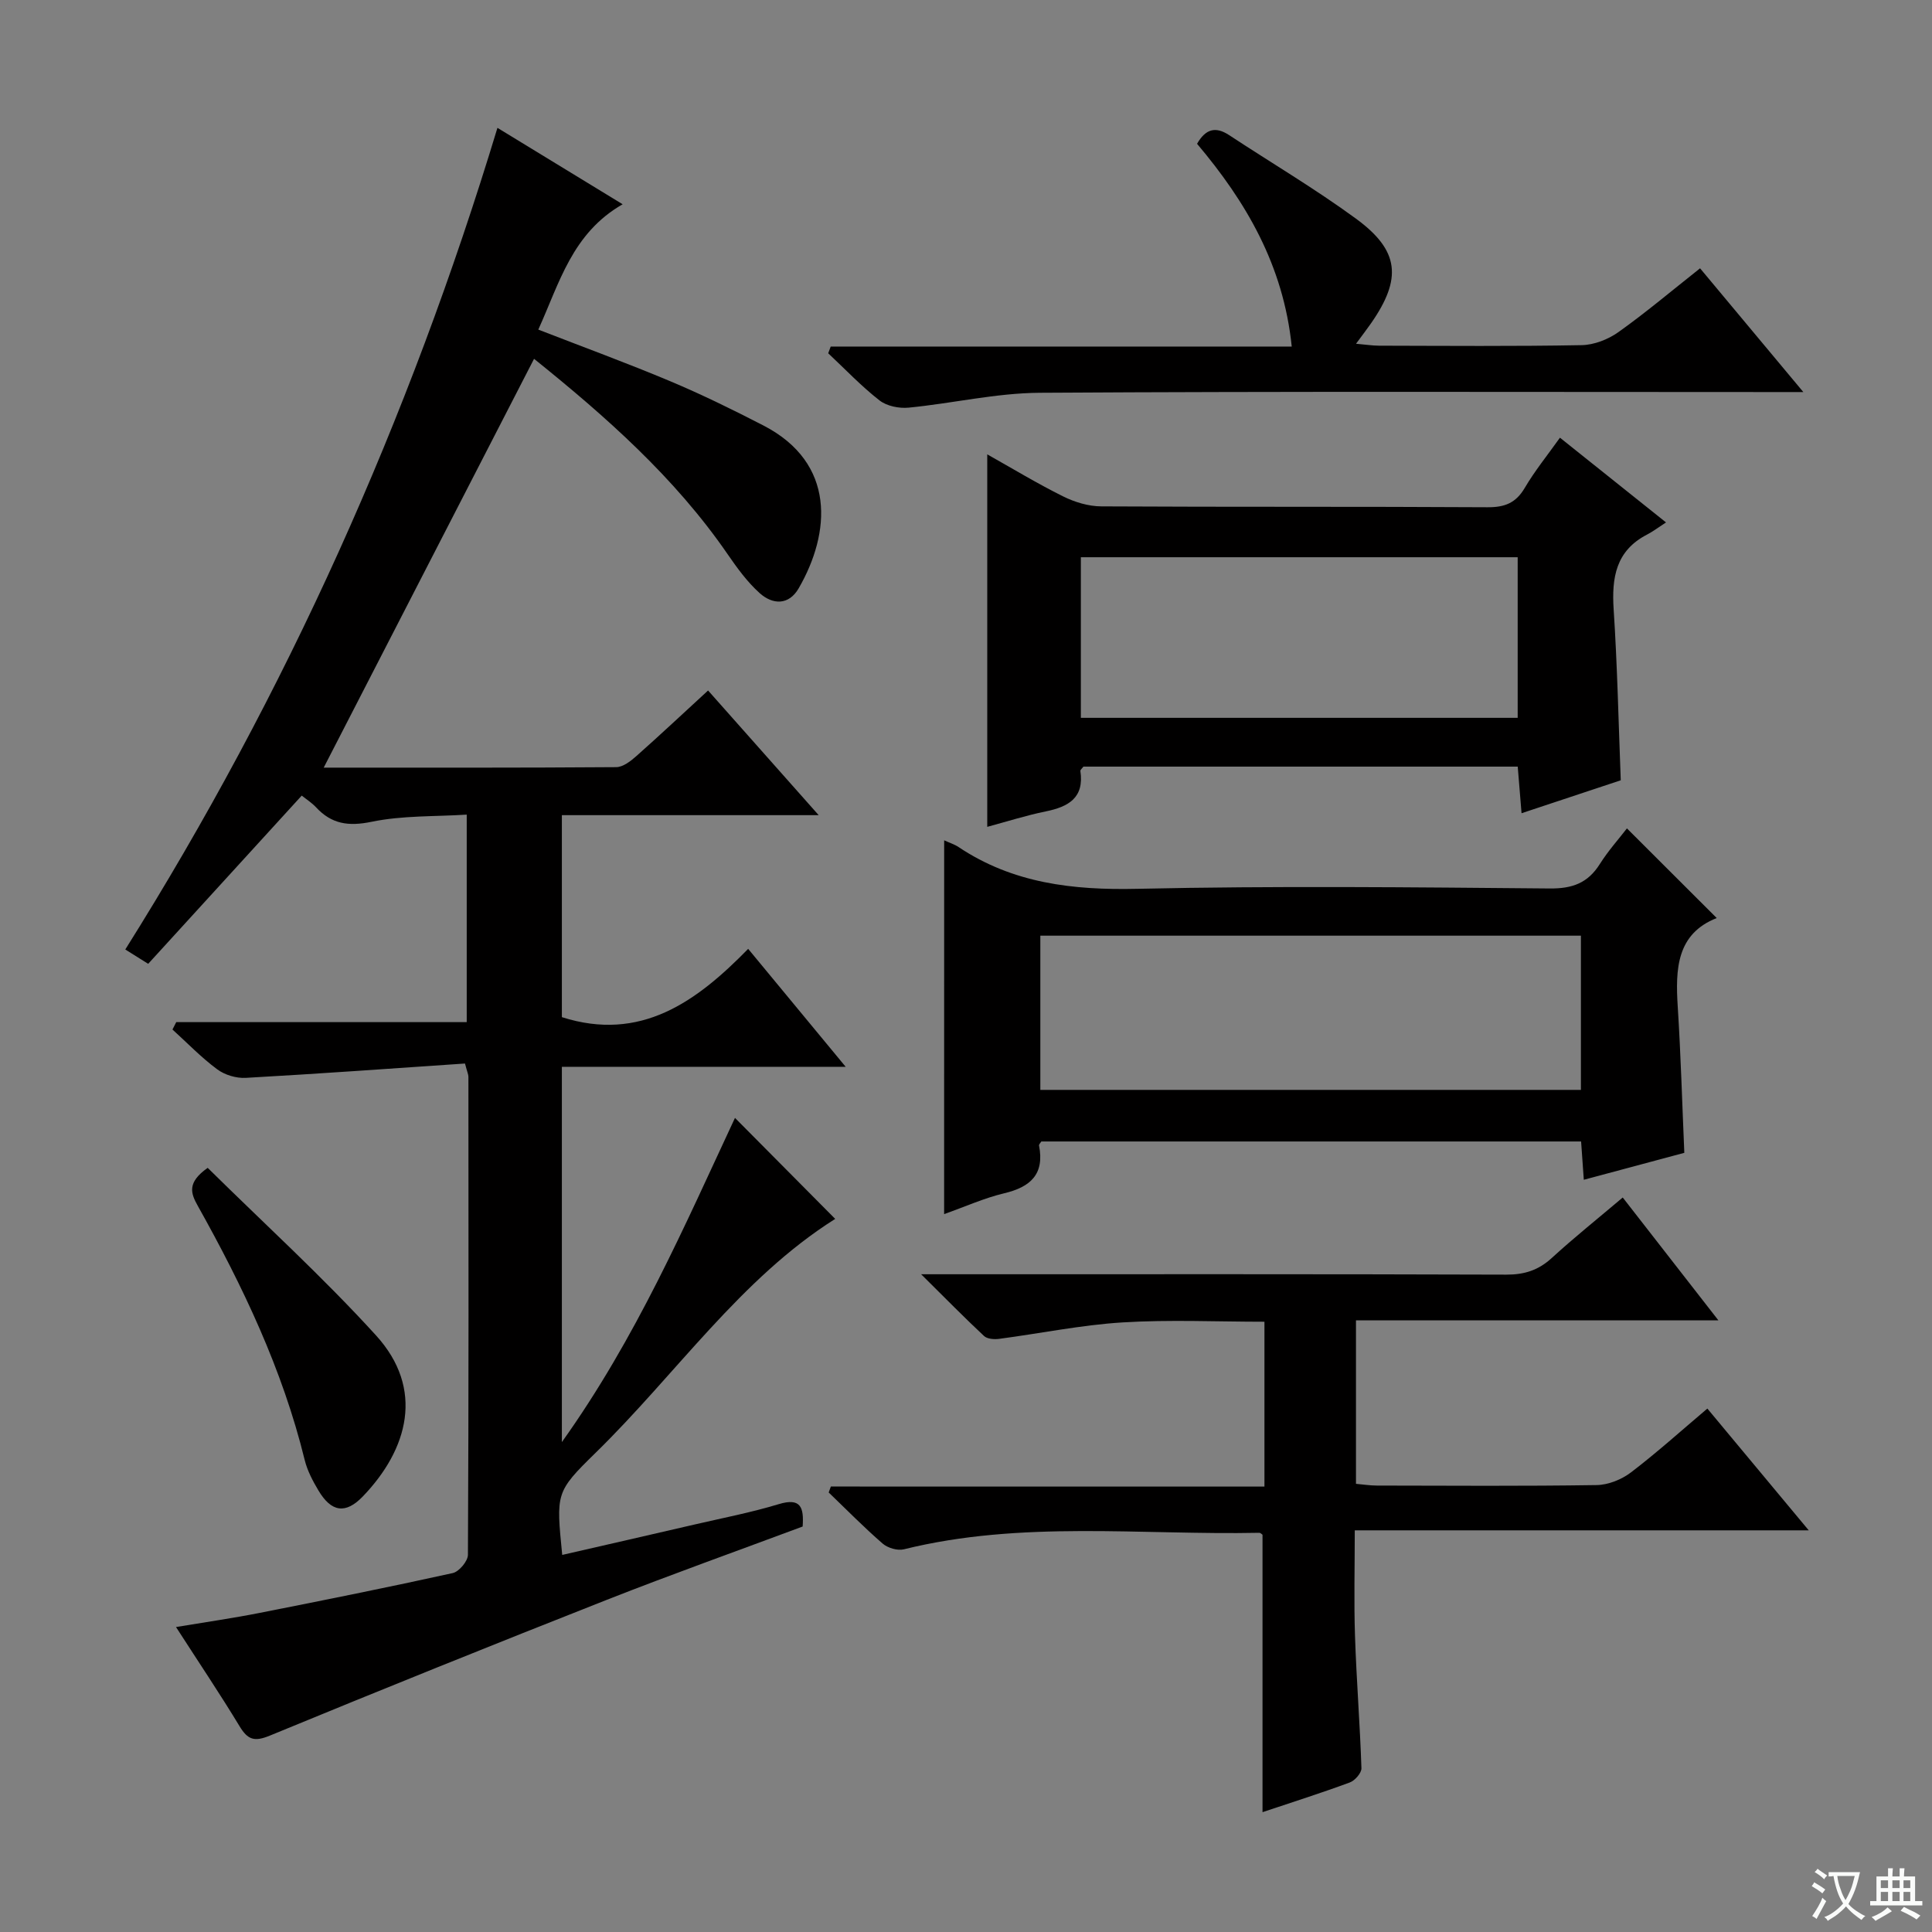
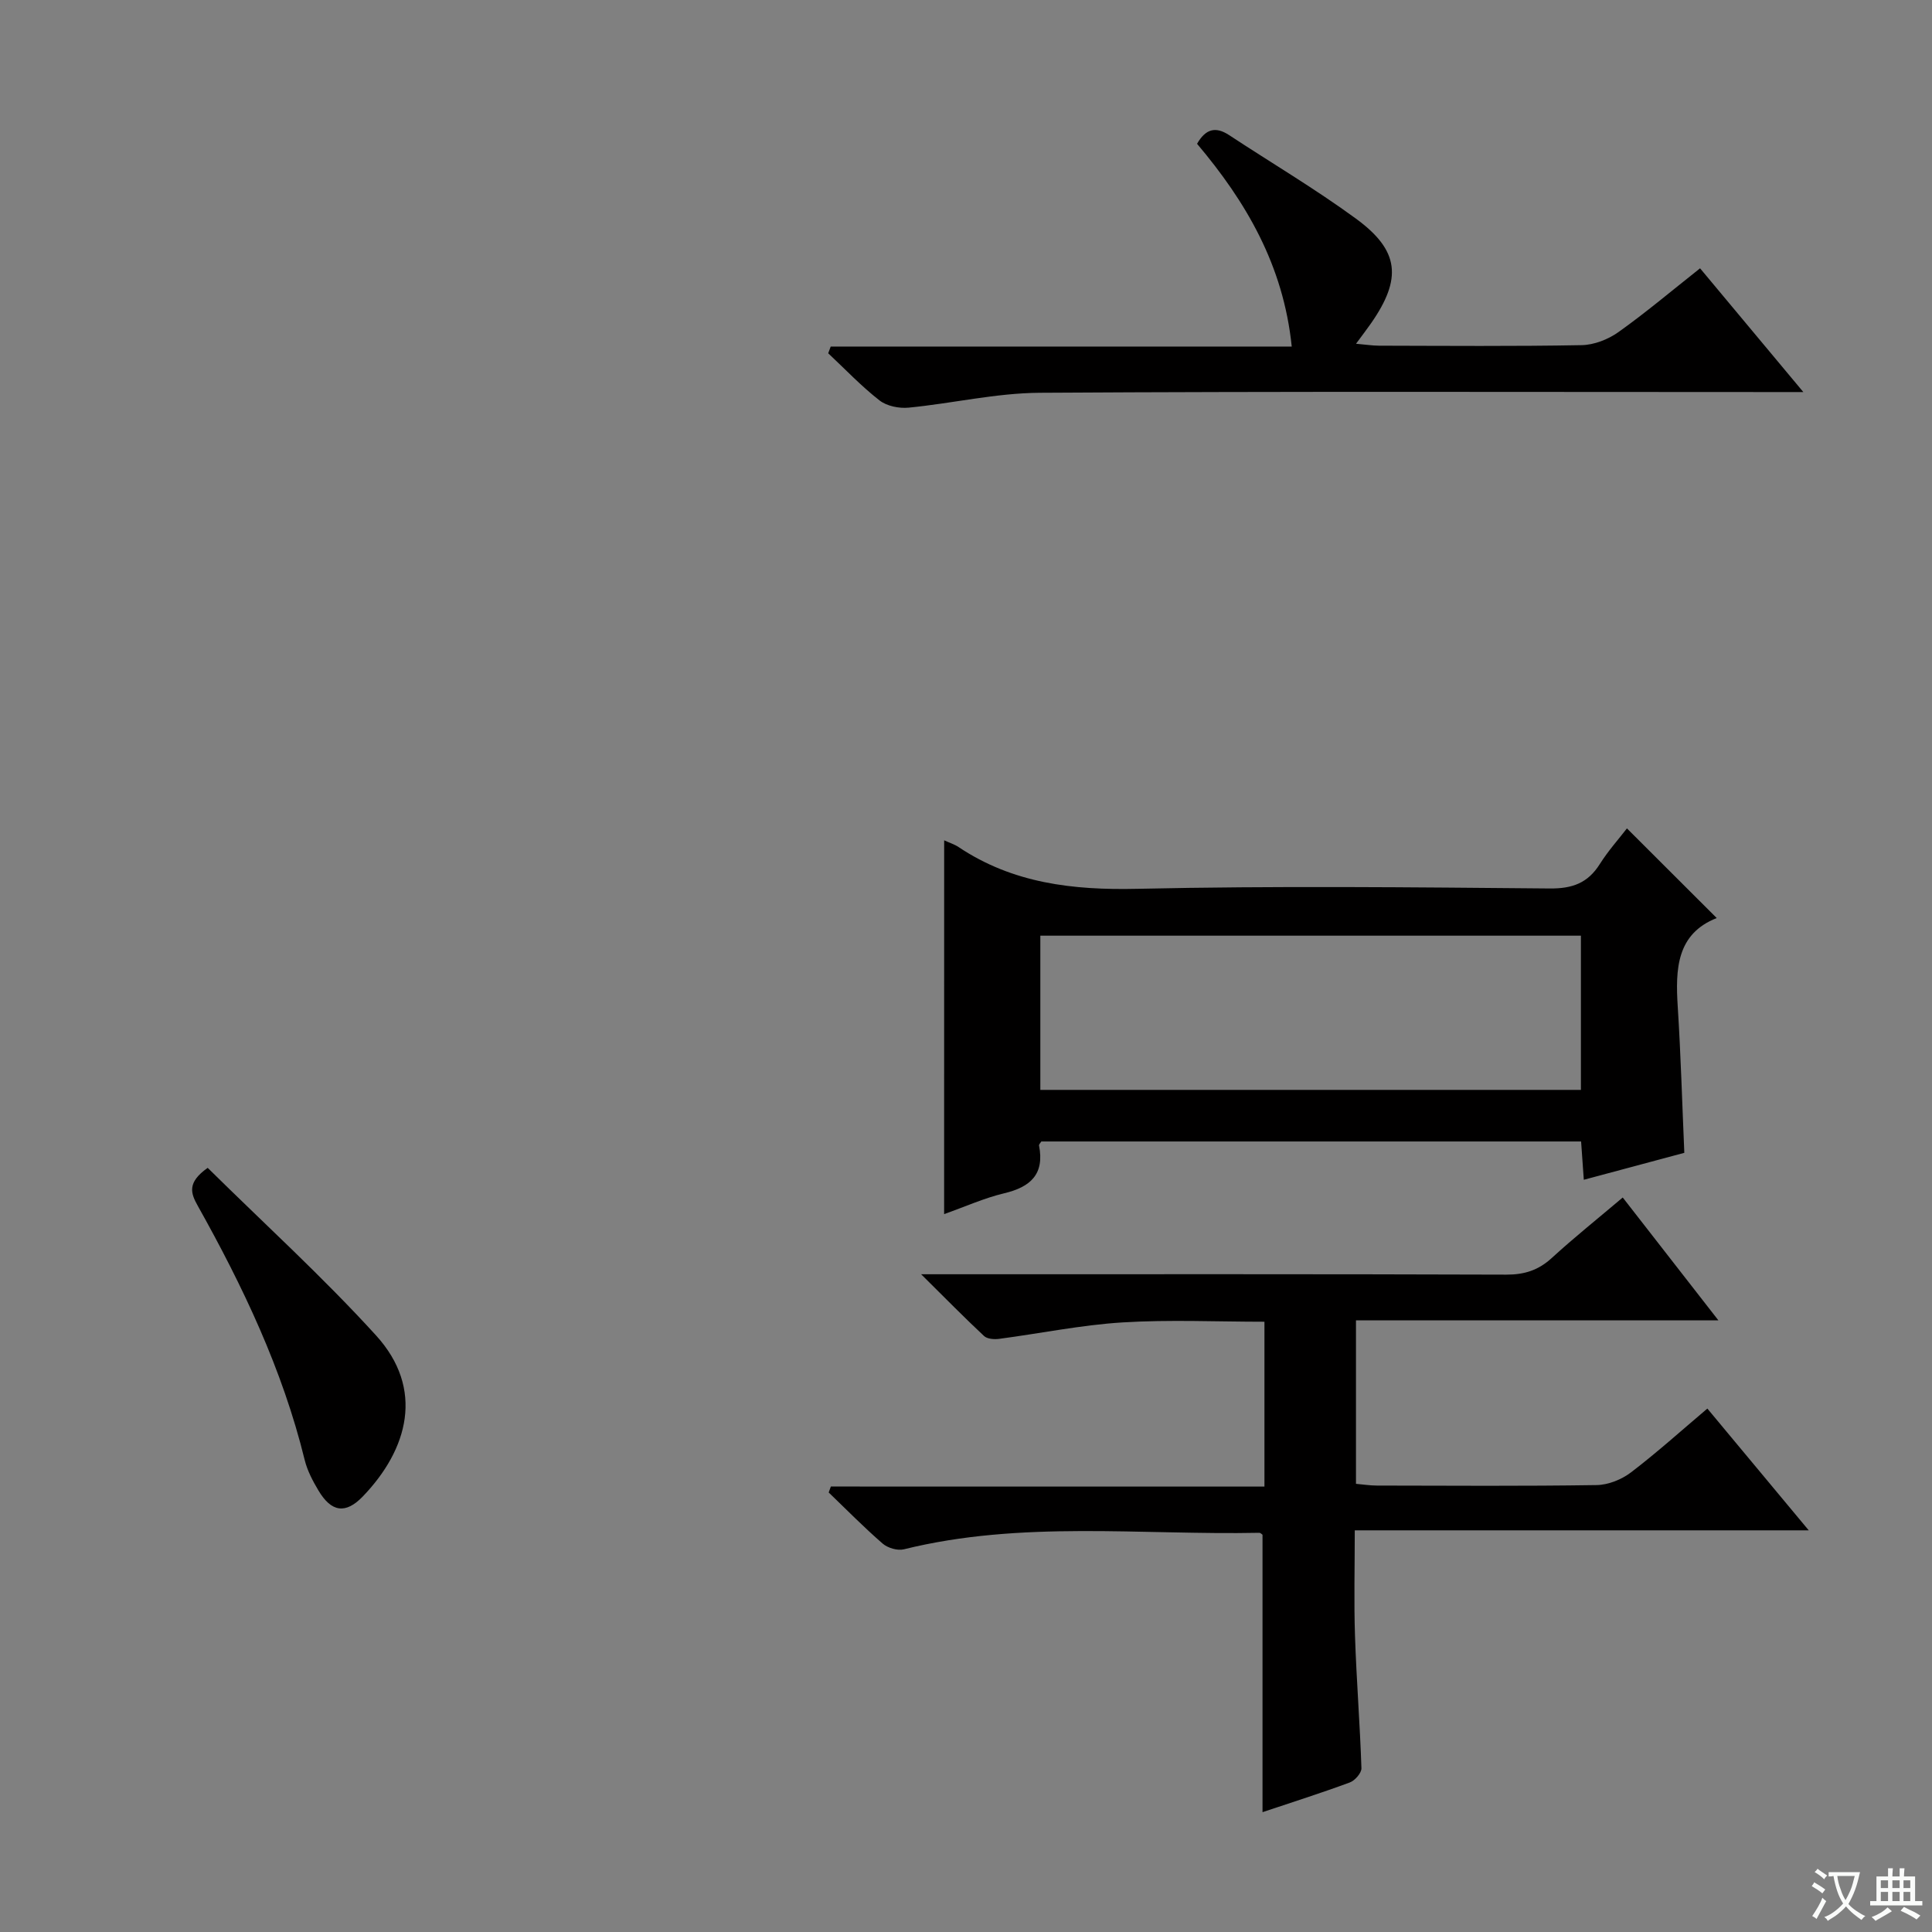
<svg xmlns="http://www.w3.org/2000/svg" enable-background="new 0 0 400 400" viewBox="0 0 400 400">
  <rect x="0" y="0" width="400" height="400" fill="#808080" stroke="none" />
  <path d="m377.9 391.2c-.2.3-.4.5-.6.8-.7-.6-1.4-1-2.2-1.5.2-.3.4-.5.5-.8.6.4 1.4.8 2.3 1.5zm-1.8 6.1c-.2-.2-.5-.4-.9-.6.4-.6.8-1.2 1.2-1.9s.7-1.3.9-1.9c.3.3.5.5.8.7-.7 1.3-1.4 2.6-2 3.7zm2.2-9c-.3.3-.5.5-.6.8-.6-.6-1.3-1.1-2-1.5.3-.3.5-.5.6-.7.6.5 1.3.9 2 1.4zm.3.2v-.9h2 4.5c-.3 1.3-.6 2.5-1 3.6s-.9 2.1-1.4 3c.4.5 1 1 1.6 1.4s1.2.8 1.9 1.1c-.3.2-.5.4-.8.8-.4-.3-1-.7-1.6-1.2s-1.2-1.1-1.6-1.6c-.5.6-1.1 1.1-1.7 1.6s-1.4.9-2.1 1.4c-.1-.3-.3-.5-.7-.8.6-.2 1.2-.5 1.9-1s1.4-1.1 2-1.8c-.5-.8-.9-1.6-1.2-2.5s-.6-2-.8-3.2c-.4.1-.7.1-1 .1zm2.5 2.7c.3 1 .7 1.7 1 2.2.3-.5.6-1.1 1-2s.6-1.9.9-3h-3.2-.4c.1.9.3 1.8.7 2.8z" fill="#fafbfa" />
  <path d="m396.5 388.5v1.5 3.6h1.5v.9c-.4 0-1 0-1.7 0h-7.9c-.5 0-.9 0-1.2 0v-.9h1.3v-3.5c0-.7 0-1.2 0-1.6h2.4c0-.8 0-1.4 0-1.7h1c0 .3-.1.8-.1 1.7h1.5c0-.8 0-1.4 0-1.7h1c0 .3-.1.9-.1 1.7zm-8.2 9.2c-.2-.3-.5-.5-.8-.8.8-.3 1.4-.6 1.9-.9s1-.7 1.4-1.1c.3.3.6.5.9.8-1.6 1-2.8 1.6-3.4 2zm2.6-6.8v-1.6h-1.5v1.6zm0 2.7v-1.9h-1.5v1.9zm2.4-2.7v-1.6h-1.5v1.6zm0 2.7v-1.9h-1.5v1.9zm.2 2 .7-.8c.4.2.9.5 1.6.8s1.3.7 1.8 1c-.3.3-.5.5-.8.8-.4-.3-1.5-1-3.3-1.8zm2-4.7v-1.6h-1.4v1.6zm0 2.7v-1.9h-1.4v1.9z" fill="#fafbfa" />
  <g fill="#010000">
-     <path d="m36.49 211.62h60.14c0-14.3 0-28.17 0-42.96-6.62.42-13.32.16-19.69 1.48-4.8.99-8.29.48-11.52-3.01-.88-.94-2-1.65-2.95-2.41-10.66 11.68-21.16 23.19-31.79 34.83-1.93-1.21-3.15-1.98-4.74-2.97 33.33-53.08 58.75-109.68 77.05-170.11 8.71 5.31 16.87 10.29 25.92 15.82-10.47 6-13.08 16.31-17.46 25.95 9.4 3.65 18.42 6.95 27.27 10.67 6.57 2.76 12.99 5.91 19.33 9.18 15.07 7.78 13.94 22.24 7.31 33.71-2.05 3.55-5.38 3.42-8.08 1-2.56-2.3-4.65-5.18-6.62-8.04-10.97-15.94-25.25-28.53-40.09-40.47-14.56 28.3-28.98 56.31-43.55 84.64 20.3 0 40.43.05 60.56-.1 1.4-.01 2.99-1.24 4.16-2.28 4.97-4.41 9.82-8.96 14.86-13.59 7.47 8.42 14.85 16.74 22.9 25.81-18.19 0-35.52 0-53.17 0v41.82c16.3 5.2 27.85-3.16 38.57-14.14 6.91 8.35 13.21 15.98 20.19 24.42-20.1 0-39.27 0-58.76 0v77.7c15.44-21.64 25.39-44.75 35.84-67.12 6.84 6.89 13.72 13.83 20.75 20.91-19.59 12.35-32.9 32.09-49.58 48.4-8.37 8.18-8.19 8.37-6.94 21.17 9.18-2.11 18.3-4.18 27.42-6.3 5.82-1.35 11.7-2.48 17.4-4.21 4.58-1.39 5.24.66 4.96 4.63-13.51 5.04-27.11 9.89-40.53 15.17-23.33 9.19-46.59 18.56-69.78 28.12-3.21 1.32-4.57.87-6.27-1.94-4.04-6.67-8.4-13.15-13.16-20.54 6.18-1.03 11.79-1.83 17.34-2.93 13.34-2.63 26.67-5.31 39.95-8.24 1.31-.29 3.14-2.47 3.15-3.78.17-32.99.12-65.98.1-98.98 0-.46-.23-.92-.71-2.74-15.01 1.02-30.19 2.12-45.39 2.97-1.96.11-4.34-.6-5.91-1.77-3.31-2.45-6.2-5.46-9.26-8.24.24-.49.51-1.01.78-1.53z" />
    <path d="m261.79 307.78c0-11.94 0-22.75 0-34.13-9.88 0-19.66-.46-29.37.14-8.57.53-17.06 2.29-25.6 3.41-1.01.13-2.44.02-3.09-.6-4.09-3.82-8.01-7.82-13.02-12.78h6.69c38.16 0 76.32-.05 114.47.08 3.74.01 6.64-.91 9.4-3.44 4.63-4.24 9.55-8.17 14.7-12.53 6.51 8.35 12.78 16.41 19.81 25.44-25.68 0-50.2 0-75.04 0v33.84c1.48.13 2.91.36 4.34.36 15.16.03 30.33.13 45.49-.1 2.41-.04 5.17-1.15 7.11-2.63 5.39-4.11 10.44-8.67 15.81-13.21 6.97 8.37 13.66 16.41 20.99 25.21-31.59 0-62.4 0-93.99 0 0 7.7-.19 14.8.05 21.89.3 9.12 1.03 18.23 1.33 27.36.03.99-1.35 2.56-2.41 2.95-5.87 2.17-11.85 4.07-18.07 6.15 0-19.37 0-38.36 0-57.44-.13-.08-.41-.41-.68-.4-24.55.5-49.28-2.6-73.59 3.42-1.31.32-3.32-.28-4.37-1.18-3.87-3.36-7.48-7.03-11.18-10.59.15-.41.3-.82.45-1.23 29.77.01 59.57.01 89.77.01z" />
-     <path d="m195.48 173.98c1.19.55 2.16.84 2.96 1.38 11.26 7.53 23.68 8.96 37.01 8.66 28.46-.63 56.95-.32 85.42-.07 4.67.04 7.87-1.12 10.35-5.05 1.76-2.79 4-5.28 5.62-7.39 6.19 6.18 12.26 12.25 18.59 18.56-8.32 3.28-8.57 10.56-8.07 18.37.63 9.93.91 19.88 1.36 30.24-6.62 1.78-13.44 3.61-20.81 5.58-.2-2.8-.37-5.21-.56-7.93-37.38 0-74.57 0-111.75 0-.18.3-.52.6-.48.83 1.17 5.94-1.75 8.6-7.23 9.9-4.14.99-8.1 2.78-12.42 4.31.01-25.96.01-51.45.01-77.39zm131.83 19.74c-37.72 0-74.81 0-111.92 0v31.93h111.92c0-10.7 0-21.12 0-31.93z" />
-     <path d="m335.56 161.55c-6.7 2.23-13.28 4.41-20.54 6.82-.28-3.4-.52-6.39-.79-9.65-30.18 0-60.09 0-89.92 0-.28.38-.66.67-.63.9.83 5.55-2.45 7.41-7.15 8.37-4.03.82-7.98 2.08-12.13 3.2 0-25.71 0-51.07 0-77.12 5.2 2.92 10.33 6.03 15.68 8.69 2.41 1.2 5.27 2.07 7.93 2.08 26.66.15 53.31.02 79.97.18 3.57.02 5.86-.88 7.7-4 2.08-3.54 4.7-6.76 7.29-10.4 7.19 5.74 14.05 11.22 21.96 17.54-1.47.95-2.64 1.85-3.93 2.52-6.46 3.34-7.34 8.91-6.91 15.5.76 11.59 1 23.22 1.47 35.37zm-111.78-12.93h90.44c0-11.24 0-22.28 0-33.25-30.36 0-60.38 0-90.44 0z" />
+     <path d="m195.48 173.98c1.19.55 2.16.84 2.96 1.38 11.26 7.53 23.68 8.96 37.01 8.66 28.46-.63 56.95-.32 85.42-.07 4.67.04 7.87-1.12 10.35-5.05 1.76-2.79 4-5.28 5.62-7.39 6.19 6.18 12.26 12.25 18.59 18.56-8.32 3.28-8.57 10.56-8.07 18.37.63 9.93.91 19.88 1.36 30.24-6.62 1.78-13.44 3.61-20.81 5.58-.2-2.8-.37-5.21-.56-7.93-37.38 0-74.57 0-111.75 0-.18.3-.52.6-.48.83 1.17 5.94-1.75 8.6-7.23 9.9-4.14.99-8.1 2.78-12.42 4.31.01-25.96.01-51.45.01-77.39zm131.83 19.74c-37.72 0-74.81 0-111.92 0v31.93h111.92c0-10.7 0-21.12 0-31.93" />
    <path d="m351.98 55.55c7.08 8.49 13.77 16.5 21.38 25.62-2.96 0-4.83 0-6.69 0-50.47 0-100.95-.16-151.42.15-9.05.06-18.07 2.2-27.14 3.08-1.97.19-4.51-.32-6.02-1.5-3.78-2.95-7.11-6.47-10.62-9.76.17-.46.35-.92.52-1.39h95.45c-1.73-16.86-9.48-29.99-19.6-41.98 1.79-3.12 3.85-3.62 6.63-1.8 8.75 5.76 17.8 11.11 26.24 17.28 9.06 6.62 9.6 12.42 3.14 21.7-.84 1.21-1.75 2.38-3.1 4.22 1.98.17 3.36.39 4.74.4 13.99.03 27.99.15 41.98-.11 2.58-.05 5.49-1.19 7.62-2.71 5.65-4.02 10.99-8.53 16.89-13.2z" />
    <path d="m43 241.79c11.65 11.51 23.82 22.57 34.84 34.68 10.12 11.11 6.64 23.62-2.72 33.35-3.58 3.72-6.52 3.25-9.19-1.23-1.18-1.98-2.31-4.12-2.85-6.33-4.59-18.71-12.78-35.9-22.13-52.6-1.46-2.6-2.28-4.81 2.05-7.87z" />
  </g>
</svg>